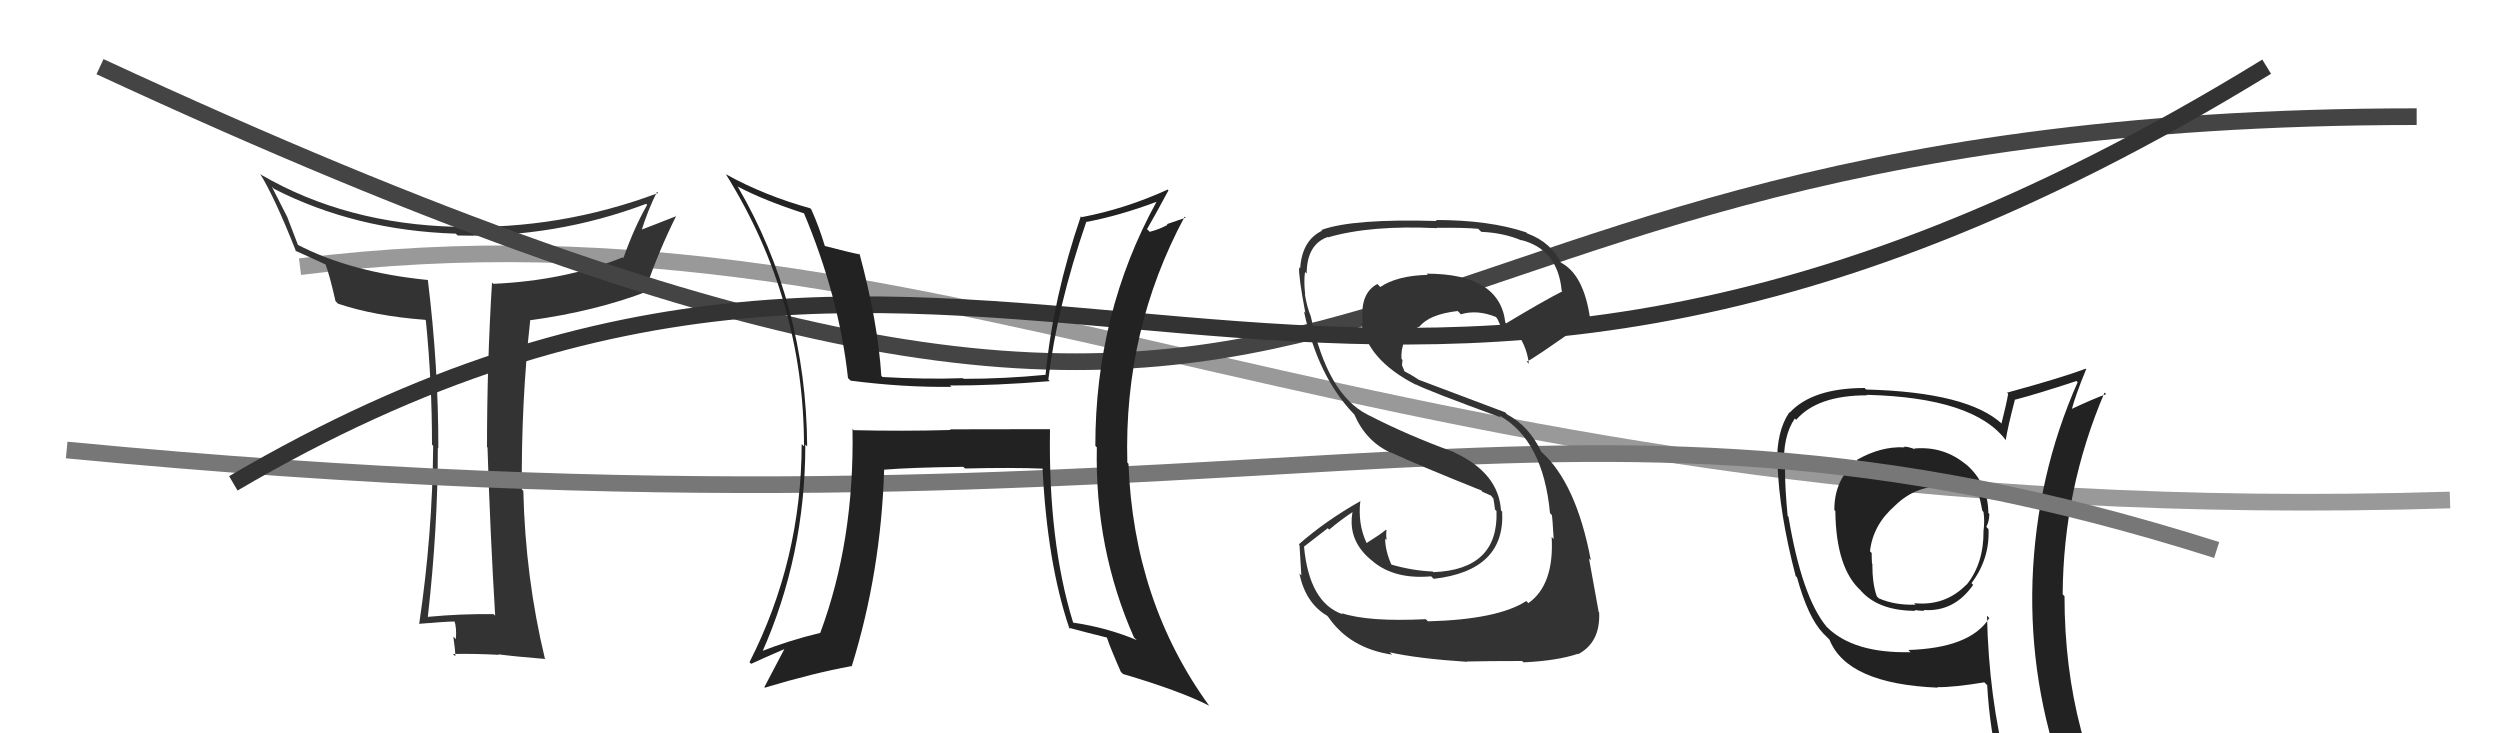
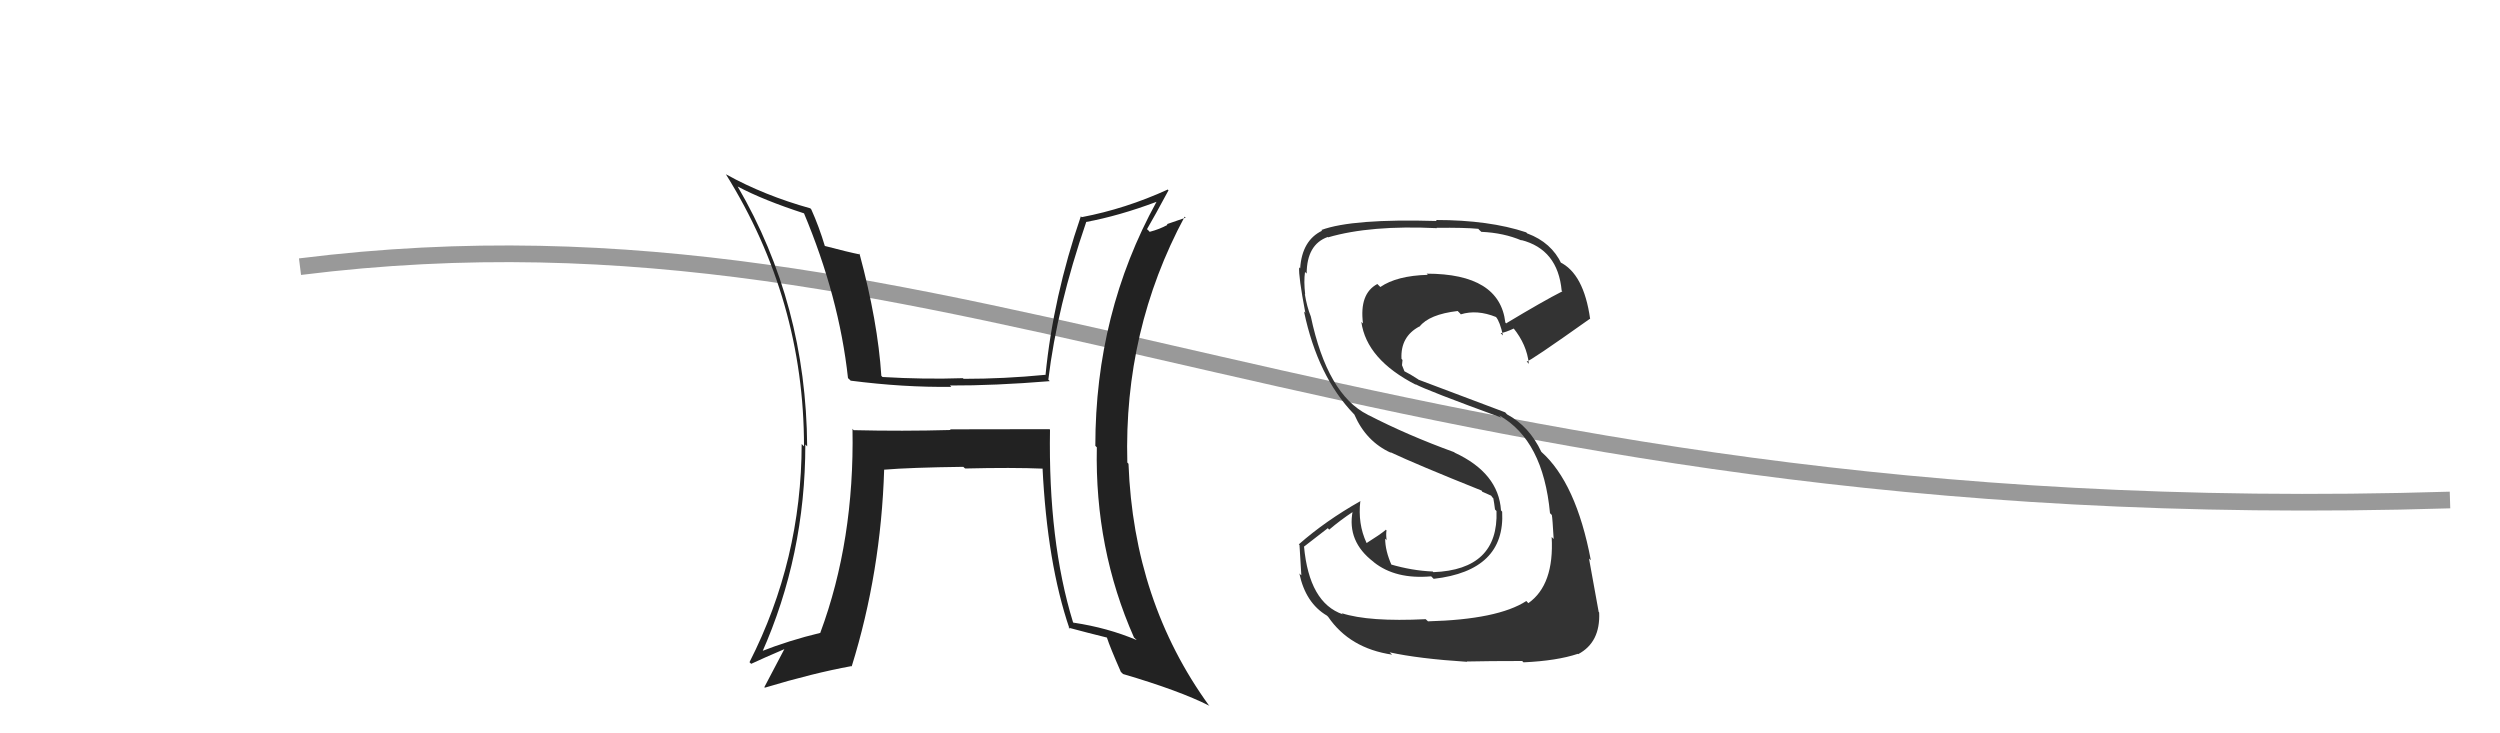
<svg xmlns="http://www.w3.org/2000/svg" width="150" height="44" viewBox="0,0,150,44">
  <path d="M18 16 C58 11,82 32,147 30" stroke="#999" fill="none" />
-   <path fill="#222" d="M114.75 26.81L114.82 26.87L114.90 26.96Q114.53 26.80 114.22 26.80L114.33 26.91L114.25 26.84Q112.85 26.77 111.40 27.60L111.47 27.67L111.45 27.66Q110.06 28.70 110.06 30.60L110.10 30.64L110.12 30.66Q110.16 34.13 111.68 35.46L111.73 35.51L111.57 35.35Q112.64 36.65 114.93 36.65L114.99 36.71L114.88 36.60Q115.16 36.65 115.46 36.65L115.56 36.75L115.41 36.60Q117.25 36.73 118.39 35.09L118.33 35.03L118.29 34.99Q119.39 33.53 119.31 31.74L119.27 31.71L119.18 31.61Q119.36 31.26 119.36 30.85L119.40 30.88L119.30 30.78Q119.29 28.98 117.92 27.82L117.89 27.79L118.00 27.90Q116.64 26.75 114.85 26.91ZM119.39 37.12L119.39 37.12L119.36 37.08Q118.23 38.88 114.50 39.00L114.56 39.06L114.63 39.13Q111.21 39.21 109.61 37.62L109.49 37.49L109.60 37.61Q108.11 35.81 107.31 31.01L107.35 31.05L107.26 30.96Q107.10 29.35 107.10 28.10L107.11 28.11L107.04 28.04Q106.96 26.17 107.69 25.11L107.64 25.06L107.77 25.19Q109.04 23.72 112.01 23.72L112.09 23.80L111.99 23.69Q118.46 23.85 120.37 26.44L120.22 26.29L120.34 26.42Q120.48 25.56 120.90 23.96L120.97 24.04L120.91 23.98Q122.16 23.66 124.59 22.86L124.59 22.86L124.66 22.93Q122.18 28.52 121.95 34.84L121.98 34.87L121.95 34.84Q121.75 41.03 123.88 46.86L123.80 46.78L123.79 46.76Q122.16 46.24 120.37 45.97L120.31 45.91L120.41 46.01Q119.33 41.89 119.22 36.94ZM120.04 46.21L120.01 46.18L120.05 46.23Q120.86 46.46 122.27 46.77L122.18 46.68L122.26 46.76Q122.39 47.38 122.96 48.79L123.03 48.86L122.98 48.81Q125.58 49.55 127.86 50.84L127.80 50.78L127.83 50.81Q123.87 44.30 123.87 35.77L123.78 35.68L123.76 35.66Q123.80 29.34 126.27 23.56L126.26 23.54L126.37 23.65Q125.64 23.91 124.27 24.55L124.30 24.59L124.30 24.58Q124.53 23.71 125.17 22.15L125.22 22.19L125.15 22.12Q123.62 22.69 120.42 23.56L120.44 23.58L120.49 23.63Q120.39 24.22 120.09 25.40L120.05 25.36L120.15 25.46Q118.10 23.53 111.97 23.37L111.96 23.37L111.88 23.28Q108.75 23.28 107.38 24.76L107.29 24.67L107.36 24.74Q106.59 25.87 106.63 27.78L106.54 27.69L106.65 27.80Q106.75 30.79 107.74 34.56L107.69 34.52L107.82 34.64Q108.48 37.05 109.39 38.00L109.40 38.01L109.72 38.33L109.77 38.38Q110.82 41.03 116.26 41.26L116.25 41.24L116.24 41.23Q117.24 41.24 119.06 40.94L119.20 41.08L119.23 41.10Q119.39 43.89 120.00 46.17ZM116.79 29.26L116.73 29.20L116.63 29.10Q117.72 29.12 118.56 29.43L118.65 29.52L118.70 29.58Q118.83 30.04 118.94 30.65L118.91 30.61L119.01 30.72Q119.09 31.26 119.01 31.86L118.95 31.80L119.01 31.86Q119.03 33.79 118.00 35.08L117.97 35.05L117.99 35.07Q116.72 36.38 114.85 36.19L114.83 36.17L114.94 36.28Q113.68 36.32 112.73 35.90L112.64 35.81L112.61 35.78Q112.34 35.05 112.34 33.84L112.40 33.89L112.32 33.81Q112.30 33.49 112.30 33.18L112.23 33.11L112.20 33.08Q112.37 31.50 113.70 30.34L113.62 30.26L113.70 30.34Q114.96 29.10 116.71 29.18Z" />
-   <path fill="#333" d="M29.60 36.83L29.59 36.82L29.62 36.85Q27.69 36.82 25.68 37.01L25.76 37.10L25.67 37.01Q26.27 31.70 26.27 26.87L26.34 26.94L26.30 26.90Q26.31 22.01 25.67 16.79L25.62 16.75L25.68 16.80Q21.03 16.34 17.83 14.67L17.89 14.73L17.25 13.06L17.26 13.07Q16.92 12.42 16.31 11.20L16.36 11.25L16.44 11.33Q21.34 13.83 27.35 14.02L27.38 14.05L27.46 14.13Q33.32 14.28 38.77 12.23L38.73 12.19L38.83 12.29Q38.05 13.65 37.41 15.47L37.44 15.51L37.37 15.44Q33.86 16.84 29.60 17.03L29.55 16.98L29.52 16.95Q29.22 21.87 29.22 26.82L29.34 26.94L29.25 26.85Q29.41 31.96 29.71 36.94ZM39.51 11.60L39.44 11.53L39.49 11.58Q33.59 13.79 27.39 13.60L27.44 13.66L27.40 13.61Q20.76 13.45 15.66 10.48L15.73 10.55L15.60 10.42Q16.48 11.83 17.77 15.10L17.74 15.07L17.71 15.04Q18.33 15.31 19.58 15.89L19.56 15.86L19.52 15.83Q19.79 16.55 20.13 18.07L20.12 18.06L20.28 18.22Q22.47 18.96 25.51 19.19L25.55 19.23L25.55 19.22Q25.92 22.91 25.92 26.68L25.98 26.73L25.99 26.75Q25.95 32.07 25.15 37.44L25.09 37.38L25.13 37.43Q26.79 37.29 27.32 37.29L27.29 37.26L27.26 37.23Q27.41 37.69 27.35 38.35L27.28 38.27L27.20 38.19Q27.32 39.04 27.32 39.38L27.19 39.25L27.18 39.24Q28.41 39.21 29.93 39.29L29.85 39.20L29.90 39.26Q30.90 39.39 32.73 39.54L32.60 39.40L32.69 39.50Q31.52 34.63 31.40 29.46L31.35 29.40L31.31 29.37Q31.27 24.15 31.81 19.24L31.69 19.13L31.78 19.22Q35.74 18.68 38.90 17.46L38.77 17.33L38.75 17.31Q39.54 15.02 40.57 12.96L40.50 12.90L40.57 12.97Q39.13 13.54 38.33 13.84L38.48 13.99L38.45 13.96Q38.85 12.65 39.42 11.51Z" />
-   <path d="M4 27 C77 34,92 20,133 33" stroke="#777" fill="none" />
-   <path d="M6 4 C88 42,73 7,145 7" stroke="#444" fill="none" />
-   <path d="M14 29 C60 2,79 39,136 4" stroke="#333" fill="none" />
  <path fill="#222" d="M62.97 25.75L62.97 25.75L57.00 25.76L57.04 25.80Q54.15 25.88 51.22 25.81L51.13 25.71L51.15 25.74Q51.27 32.44 49.22 37.96L49.16 37.90L49.23 37.97Q47.35 38.42 45.60 39.11L45.67 39.17L45.70 39.20Q48.32 33.33 48.32 26.67L48.49 26.84L48.43 26.78Q48.37 18.23 44.26 11.19L44.24 11.17L44.26 11.19Q45.80 12.01 48.27 12.81L48.38 12.91L48.22 12.75Q50.35 17.82 50.88 22.69L50.94 22.74L51.04 22.84Q54.23 23.25 57.08 23.21L56.98 23.11L57.00 23.13Q59.67 23.14 62.98 22.87L62.97 22.85L62.90 22.78Q63.42 18.43 65.17 13.33L65.29 13.45L65.16 13.32Q67.15 12.95 69.39 12.11L69.30 12.02L69.39 12.11Q65.72 18.79 65.72 26.75L65.75 26.78L65.81 26.84Q65.68 32.92 68.04 38.25L68.19 38.39L68.19 38.40Q66.47 37.67 64.42 37.36L64.50 37.45L64.38 37.33Q62.89 32.48 63.00 25.78ZM64.24 37.79L64.15 37.71L64.11 37.66Q65.30 37.98 66.40 38.25L66.38 38.22L66.42 38.27Q66.60 38.83 67.25 40.31L67.24 40.30L67.38 40.44Q70.78 41.44 72.57 42.35L72.43 42.21L72.54 42.33Q68.02 36.09 67.71 27.83L67.66 27.77L67.64 27.76Q67.42 19.81 71.08 13.00L71.14 13.06L70.01 13.45L70.05 13.49Q69.59 13.75 68.98 13.91L68.91 13.83L68.82 13.75Q69.27 12.98 70.11 11.42L70.09 11.40L70.07 11.37Q67.53 12.53 64.90 13.03L64.94 13.06L64.85 12.98Q63.19 17.82 62.73 22.51L62.67 22.44L62.71 22.49Q60.26 22.73 57.82 22.73L57.79 22.71L57.78 22.69Q55.46 22.77 52.95 22.62L52.92 22.59L52.88 22.55Q52.67 19.30 51.57 15.22L51.47 15.13L51.61 15.27Q50.90 15.13 49.46 14.75L49.50 14.79L49.50 14.79Q49.14 13.59 48.68 12.57L48.64 12.52L48.62 12.50Q45.86 11.73 43.58 10.47L43.55 10.45L43.55 10.45Q48.24 17.98 48.24 26.78L48.14 26.68L48.10 26.64Q48.09 33.60 44.97 39.73L45.05 39.81L45.07 39.83Q45.75 39.51 47.08 38.94L47.09 38.96L47.07 38.93Q46.66 39.70 45.86 41.23L46.03 41.40L45.89 41.26Q48.82 40.38 51.07 39.97L51.00 39.90L51.10 39.99Q52.86 34.33 53.05 28.16L52.98 28.09L53.06 28.18Q54.61 28.05 57.80 28.01L57.85 28.06L57.91 28.11Q60.73 28.04 62.63 28.12L62.66 28.14L62.55 28.04Q62.83 33.80 64.17 37.72Z" />
  <path fill="#333" d="M85.53 37.14L85.55 37.16L85.55 37.15Q82.13 37.32 80.50 36.79L80.49 36.78L80.57 36.86Q78.55 36.17 78.24 32.78L78.25 32.79L79.67 31.69L79.75 31.78Q80.43 31.20 81.19 30.70L81.25 30.77L81.16 30.67Q80.81 32.49 82.41 33.71L82.47 33.77L82.44 33.74Q83.74 34.77 85.87 34.58L85.99 34.70L86.02 34.73Q90.32 34.24 90.13 30.70L90.03 30.59L90.06 30.62Q89.91 28.38 87.28 27.16L87.29 27.17L87.25 27.13Q84.44 26.11 82.08 24.89L82.14 24.95L82.06 24.88Q79.64 23.67 78.65 18.99L78.61 18.95L78.65 18.99Q78.41 18.40 78.29 17.64L78.40 17.74L78.31 17.66Q78.22 16.89 78.30 16.32L78.43 16.44L78.40 16.41Q78.41 14.67 79.66 14.22L79.69 14.24L79.69 14.24Q82.22 13.50 86.22 13.69L86.12 13.59L86.20 13.67Q87.90 13.65 88.70 13.73L88.74 13.78L88.88 13.91Q90.23 13.97 91.30 14.43L91.40 14.53L91.27 14.40Q93.47 14.96 93.70 17.44L93.74 17.48L93.74 17.48Q92.58 18.07 90.37 19.40L90.44 19.48L90.32 19.35Q89.98 16.42 85.60 16.42L85.57 16.39L85.67 16.49Q83.81 16.54 82.82 17.22L82.70 17.10L82.64 17.04Q81.55 17.62 81.78 19.41L81.75 19.38L81.68 19.31Q81.99 21.57 84.96 23.09L84.93 23.06L84.92 23.05Q85.60 23.42 90.09 25.06L90.05 25.02L89.96 24.93Q92.59 26.41 93.00 30.79L93.14 30.93L93.11 30.90Q93.15 31.09 93.22 32.34L93.11 32.23L93.10 32.22Q93.26 35.09 91.70 36.19L91.70 36.19L91.58 36.06Q89.87 37.17 85.68 37.28ZM87.97 39.65L87.96 39.64L88.01 39.69Q89.35 39.66 91.32 39.66L91.32 39.65L91.41 39.74Q93.41 39.65 94.67 39.23L94.72 39.28L94.69 39.25Q96.03 38.54 95.95 36.75L95.90 36.69L95.92 36.71Q95.72 35.57 95.34 33.51L95.39 33.56L95.45 33.61Q94.57 28.97 92.48 27.11L92.51 27.13L92.48 27.11Q91.76 25.58 90.42 24.86L90.31 24.74L85.11 22.78L85.09 22.76Q84.64 22.46 84.18 22.23L84.30 22.36L84.12 21.91L84.15 21.60L84.09 21.53Q84.02 20.20 85.16 19.59L85.13 19.56L85.17 19.60Q85.75 18.86 87.46 18.66L87.59 18.79L87.65 18.86Q88.62 18.56 89.76 19.02L89.92 19.18L89.76 19.02Q89.99 19.29 90.18 20.13L90.07 20.02L90.04 19.99Q90.34 19.94 90.83 19.71L90.86 19.73L90.80 19.68Q91.61 20.68 91.73 21.82L91.73 21.83L91.60 21.69Q91.74 21.72 95.39 19.13L95.32 19.06L95.41 19.15Q95.03 16.41 93.58 15.72L93.63 15.77L93.69 15.83Q93.09 14.55 91.65 14.01L91.65 14.02L91.57 13.94Q89.35 13.20 86.15 13.20L86.25 13.30L86.21 13.26Q81.15 13.11 79.28 13.80L79.38 13.89L79.33 13.84Q78.12 14.42 78.01 16.10L77.88 15.97L77.95 16.04Q77.90 16.56 78.32 18.77L78.22 18.67L78.24 18.69Q79.06 22.59 81.23 24.84L81.11 24.72L81.26 24.87Q81.96 26.49 83.46 27.17L83.48 27.19L83.42 27.13Q84.99 27.87 88.91 29.44L88.90 29.43L88.93 29.50L89.47 29.74L89.55 29.85L89.60 29.90Q89.66 30.23 89.70 30.57L89.80 30.67L89.79 30.66Q89.92 34.18 86.00 34.33L85.88 34.22L85.95 34.29Q84.73 34.24 83.43 33.86L83.48 33.90L83.51 33.94Q83.11 33.05 83.11 32.32L83.21 32.41L83.20 32.41Q83.15 32.09 83.19 31.82L83.10 31.74L83.15 31.79Q82.80 32.08 82.00 32.58L82.05 32.63L81.99 32.57Q81.46 31.43 81.62 30.06L81.67 30.12L81.62 30.07Q79.53 31.25 77.93 32.66L77.90 32.63L77.97 32.70Q78.01 33.50 78.08 34.52L77.99 34.44L77.96 34.40Q78.33 36.18 79.62 36.94L79.62 36.94L79.69 37.01Q80.98 38.90 83.53 39.28L83.44 39.20L83.38 39.14Q85.10 39.52 88.03 39.71Z" />
</svg>